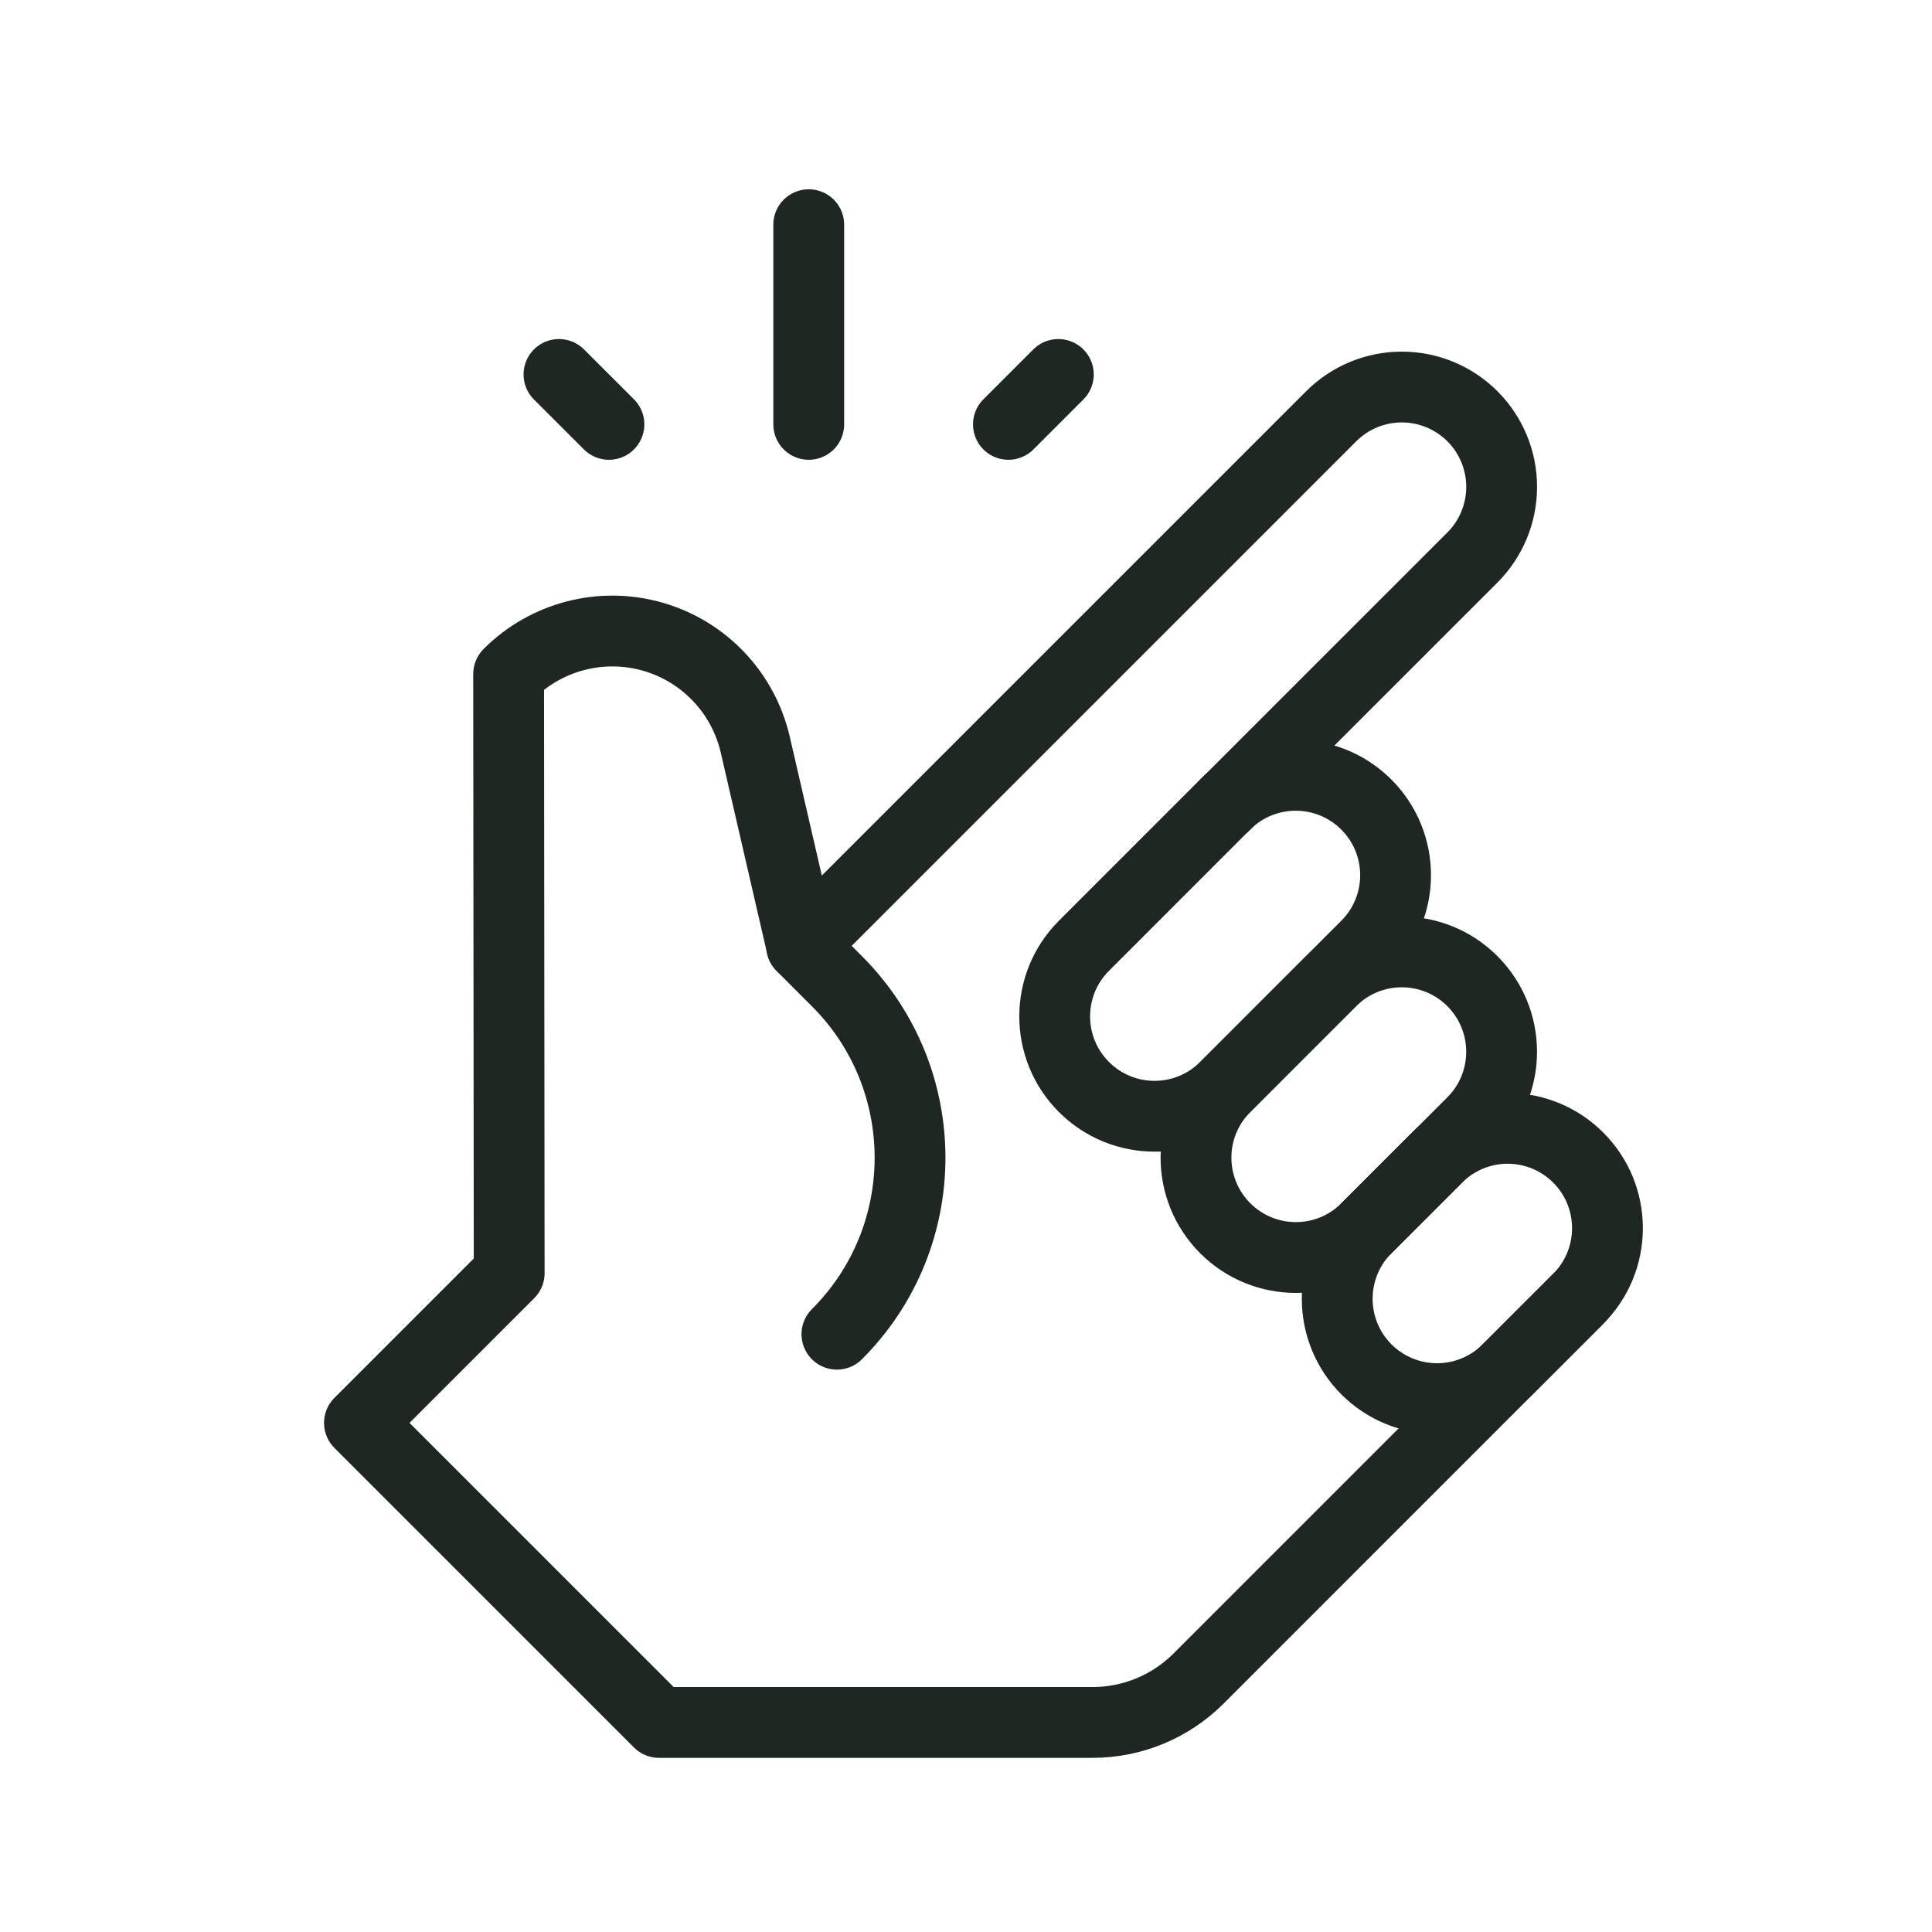
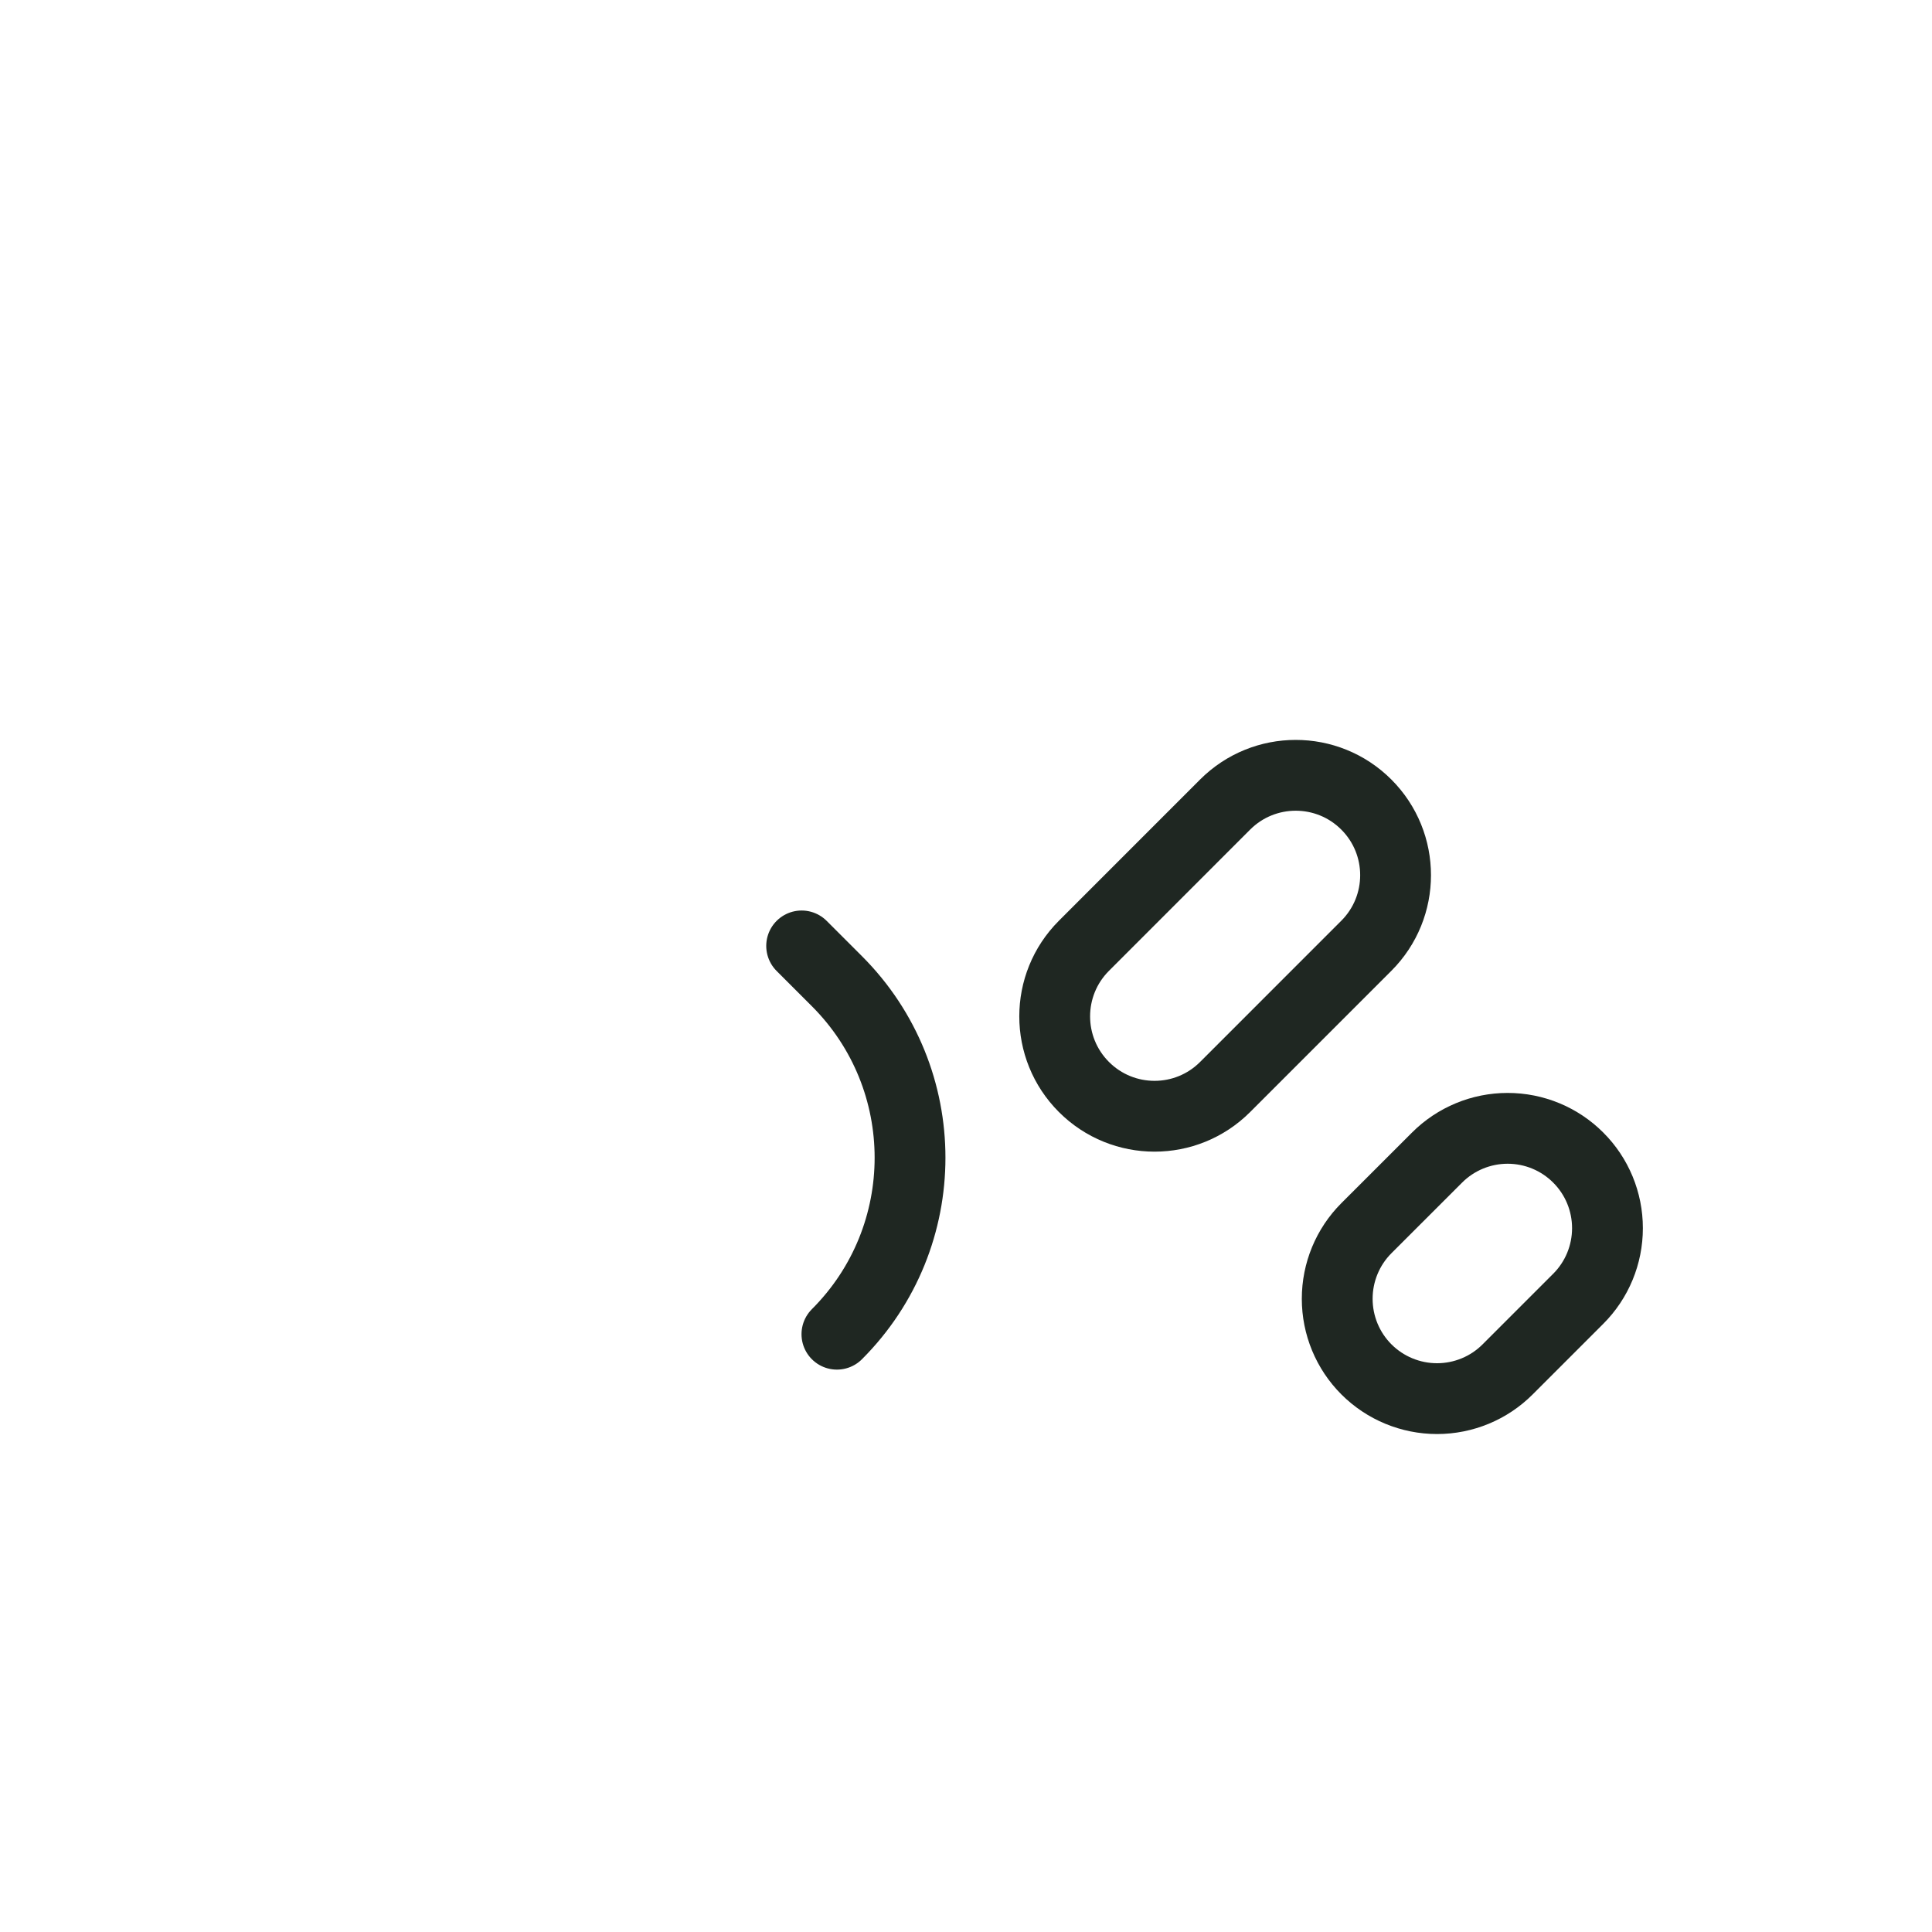
<svg xmlns="http://www.w3.org/2000/svg" fill="none" viewBox="0 0 43 43" height="43" width="43">
  <path stroke-linejoin="round" stroke-linecap="round" stroke-miterlimit="10" stroke-width="1.576" stroke="#1F2722" d="M30.41 21.05C31.278 20.182 31.278 18.775 30.41 17.907C29.542 17.039 28.135 17.039 27.267 17.907C26.308 18.867 25.084 20.09 24.125 21.05C23.257 21.918 23.257 23.325 24.125 24.193C24.993 25.061 26.4 25.061 27.267 24.193C28.227 23.233 29.451 22.01 30.41 21.05Z" />
-   <path stroke-linejoin="round" stroke-linecap="round" stroke-miterlimit="10" stroke-width="1.576" stroke="#1F2722" d="M32.77 24.98C33.638 24.112 33.638 22.705 32.77 21.837C31.902 20.969 30.495 20.969 29.627 21.837C28.888 22.576 28.009 23.456 27.27 24.195C26.402 25.062 26.402 26.469 27.27 27.337C28.138 28.205 29.545 28.205 30.413 27.337C31.152 26.598 32.031 25.719 32.77 24.98Z" />
  <path stroke-linejoin="round" stroke-linecap="round" stroke-miterlimit="10" stroke-width="1.576" stroke="#1F2722" d="M35.126 28.907C35.544 28.49 35.777 27.924 35.777 27.335C35.777 26.746 35.544 26.18 35.126 25.764C34.71 25.347 34.145 25.113 33.555 25.113C32.966 25.113 32.401 25.347 31.984 25.764C31.478 26.269 30.918 26.829 30.412 27.335C29.995 27.752 29.762 28.317 29.762 28.907C29.762 29.496 29.995 30.061 30.412 30.478C30.829 30.895 31.395 31.129 31.984 31.129C32.573 31.129 33.139 30.895 33.555 30.478C34.061 29.972 34.621 29.412 35.126 28.907Z" />
-   <path stroke-linejoin="round" stroke-linecap="round" stroke-miterlimit="10" stroke-width="1.576" stroke="#1F2722" d="M27.271 17.907C27.271 17.907 30.687 14.491 32.771 12.408C33.188 11.991 33.422 11.426 33.422 10.836C33.422 10.247 33.188 9.682 32.771 9.265C32.354 8.848 31.789 8.614 31.199 8.614C30.61 8.614 30.045 8.848 29.628 9.265L17.843 21.05C17.843 21.05 17.346 18.902 16.81 16.575C16.543 15.419 15.67 14.498 14.529 14.171C13.388 13.844 12.16 14.162 11.321 15.001C11.32 15.001 11.32 15.002 11.32 15.002L11.333 28.336L8 31.669L14.667 38.336H24.319C25.203 38.336 26.051 37.984 26.676 37.359C29.087 34.949 35.127 28.907 35.127 28.907" />
  <path stroke-linejoin="round" stroke-linecap="round" stroke-miterlimit="10" stroke-width="1.576" stroke="#1F2722" d="M17.842 21.053C17.842 21.053 18.159 21.369 18.627 21.838C20.797 24.008 20.797 27.526 18.627 29.695" />
-   <path stroke-linejoin="round" stroke-linecap="round" stroke-miterlimit="10" stroke-width="1.576" stroke="#1F2722" d="M18 9.445V5.001" />
-   <path stroke-linejoin="round" stroke-linecap="round" stroke-miterlimit="10" stroke-width="1.576" stroke="#1F2722" d="M13.553 9.445L12.441 8.334" />
-   <path stroke-linejoin="round" stroke-linecap="round" stroke-miterlimit="10" stroke-width="1.576" stroke="#1F2722" d="M22.444 9.445L23.555 8.334" />
</svg>